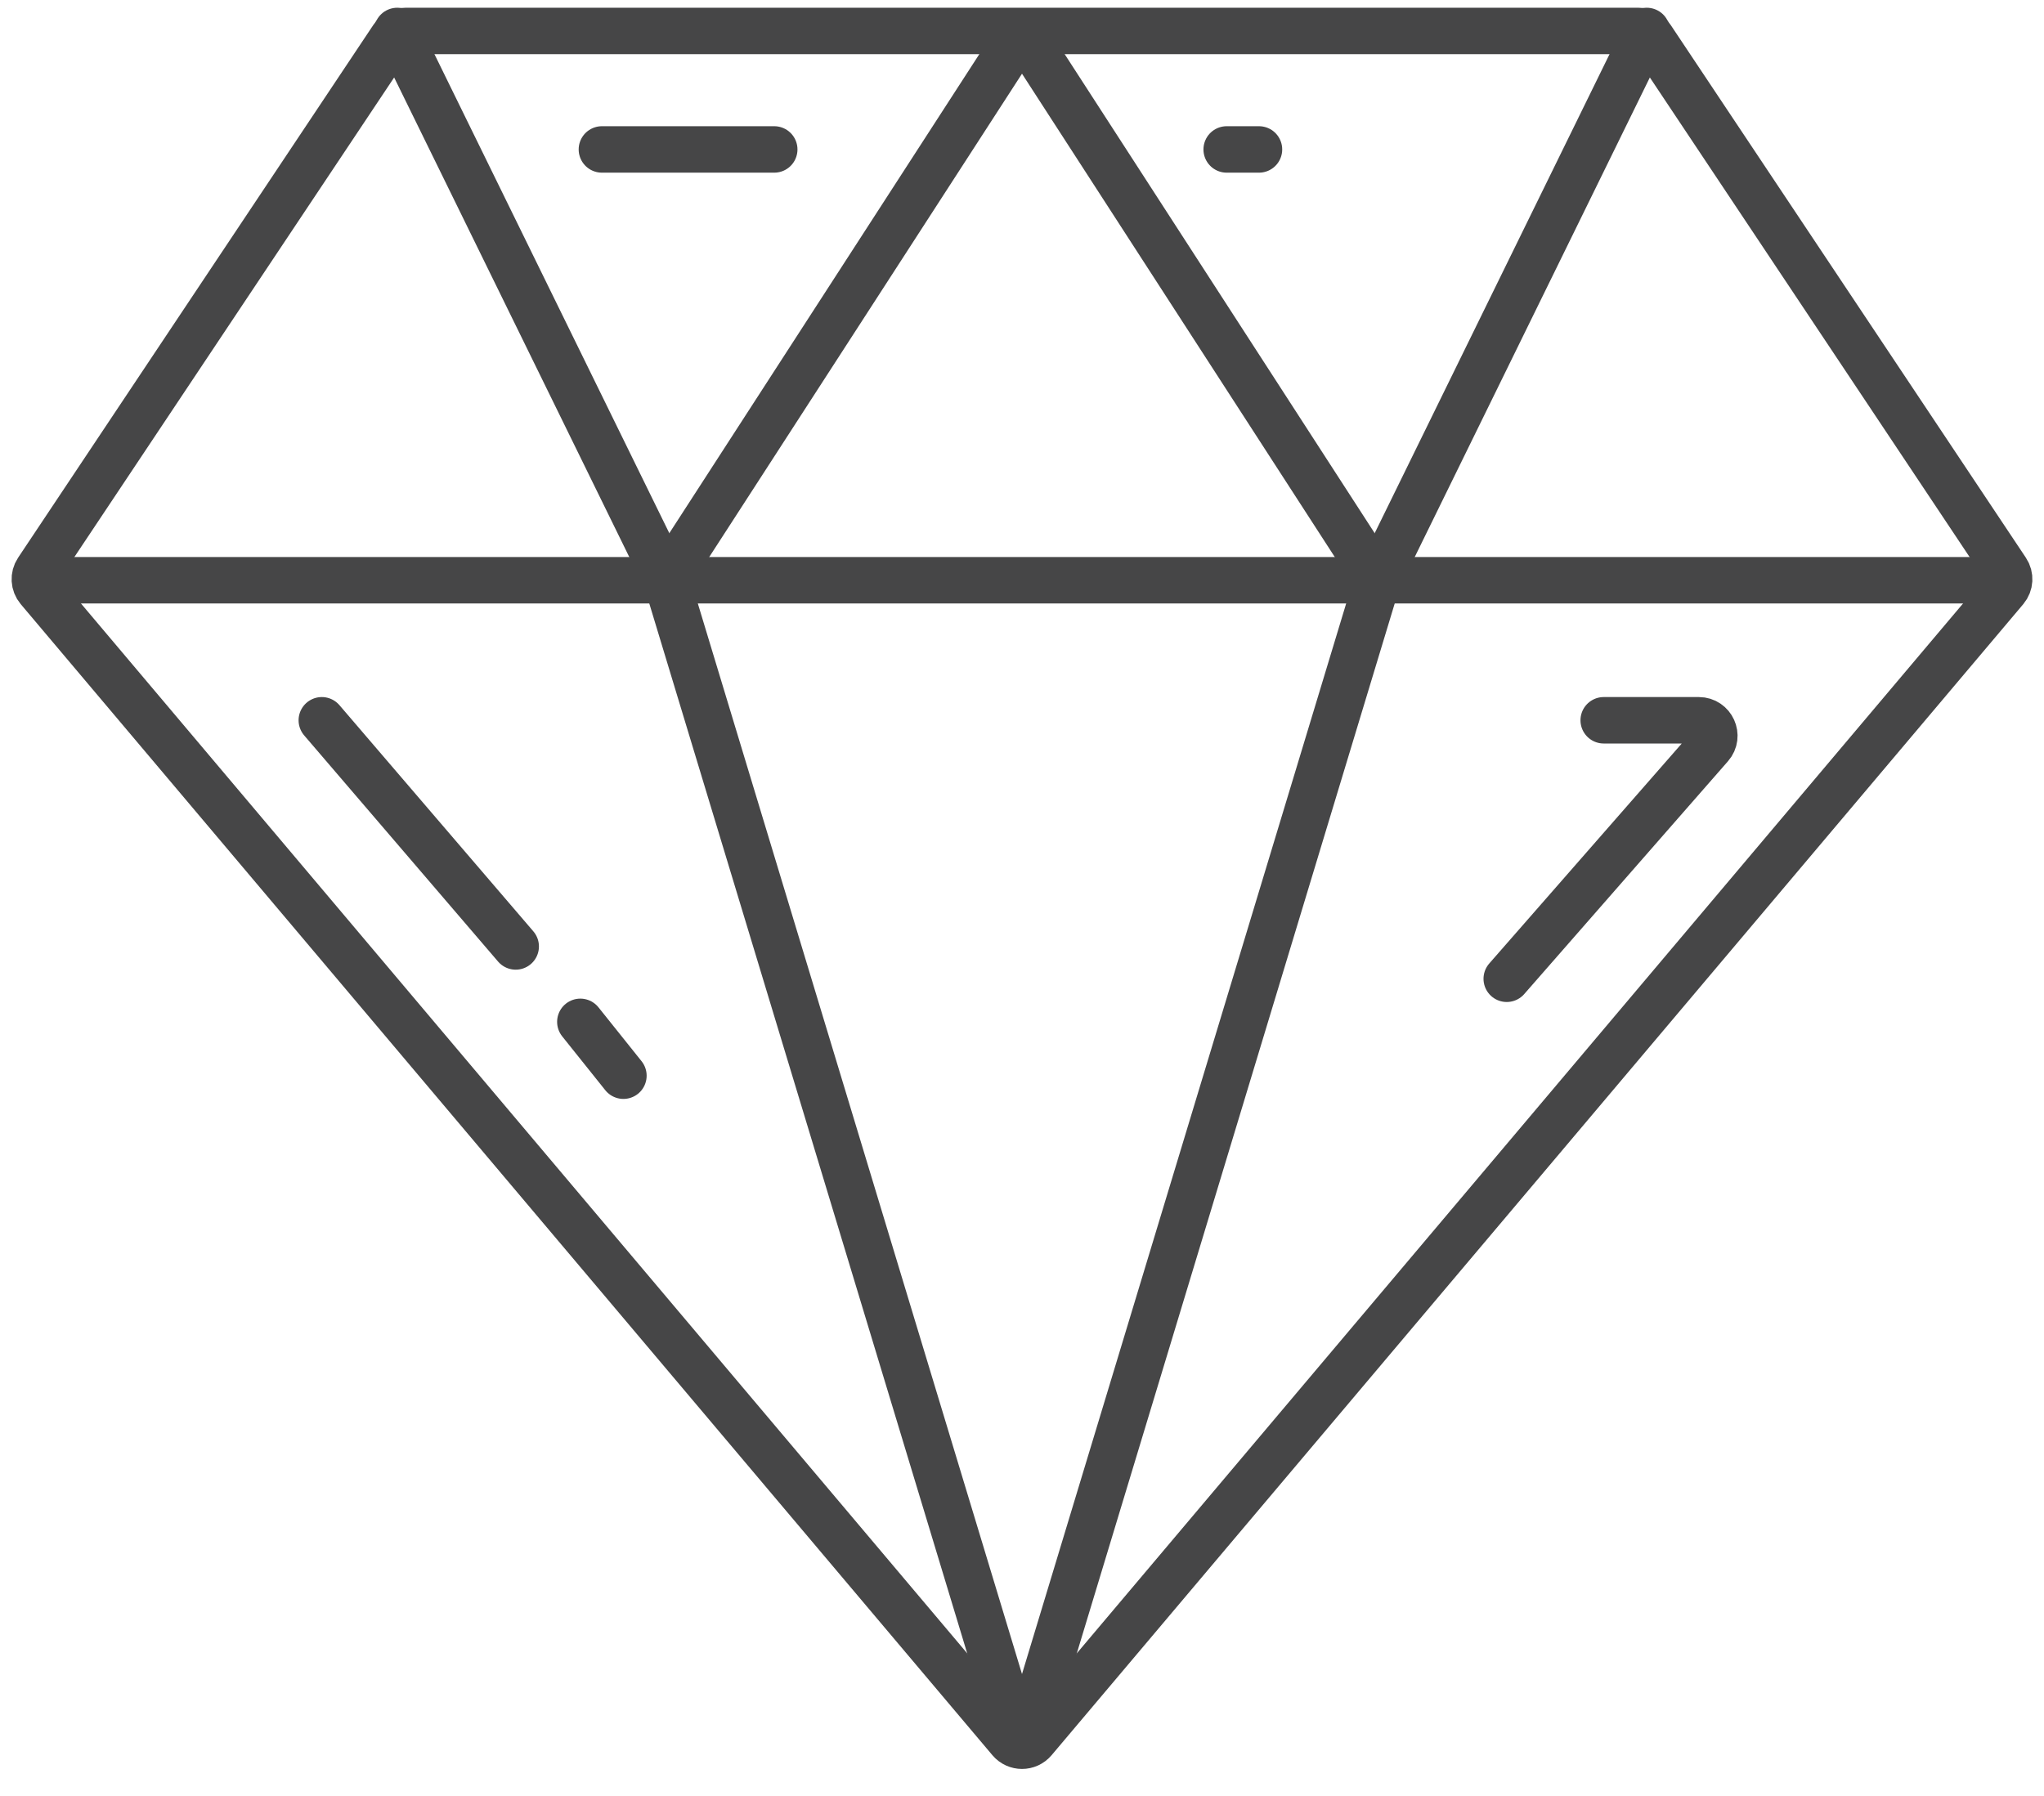
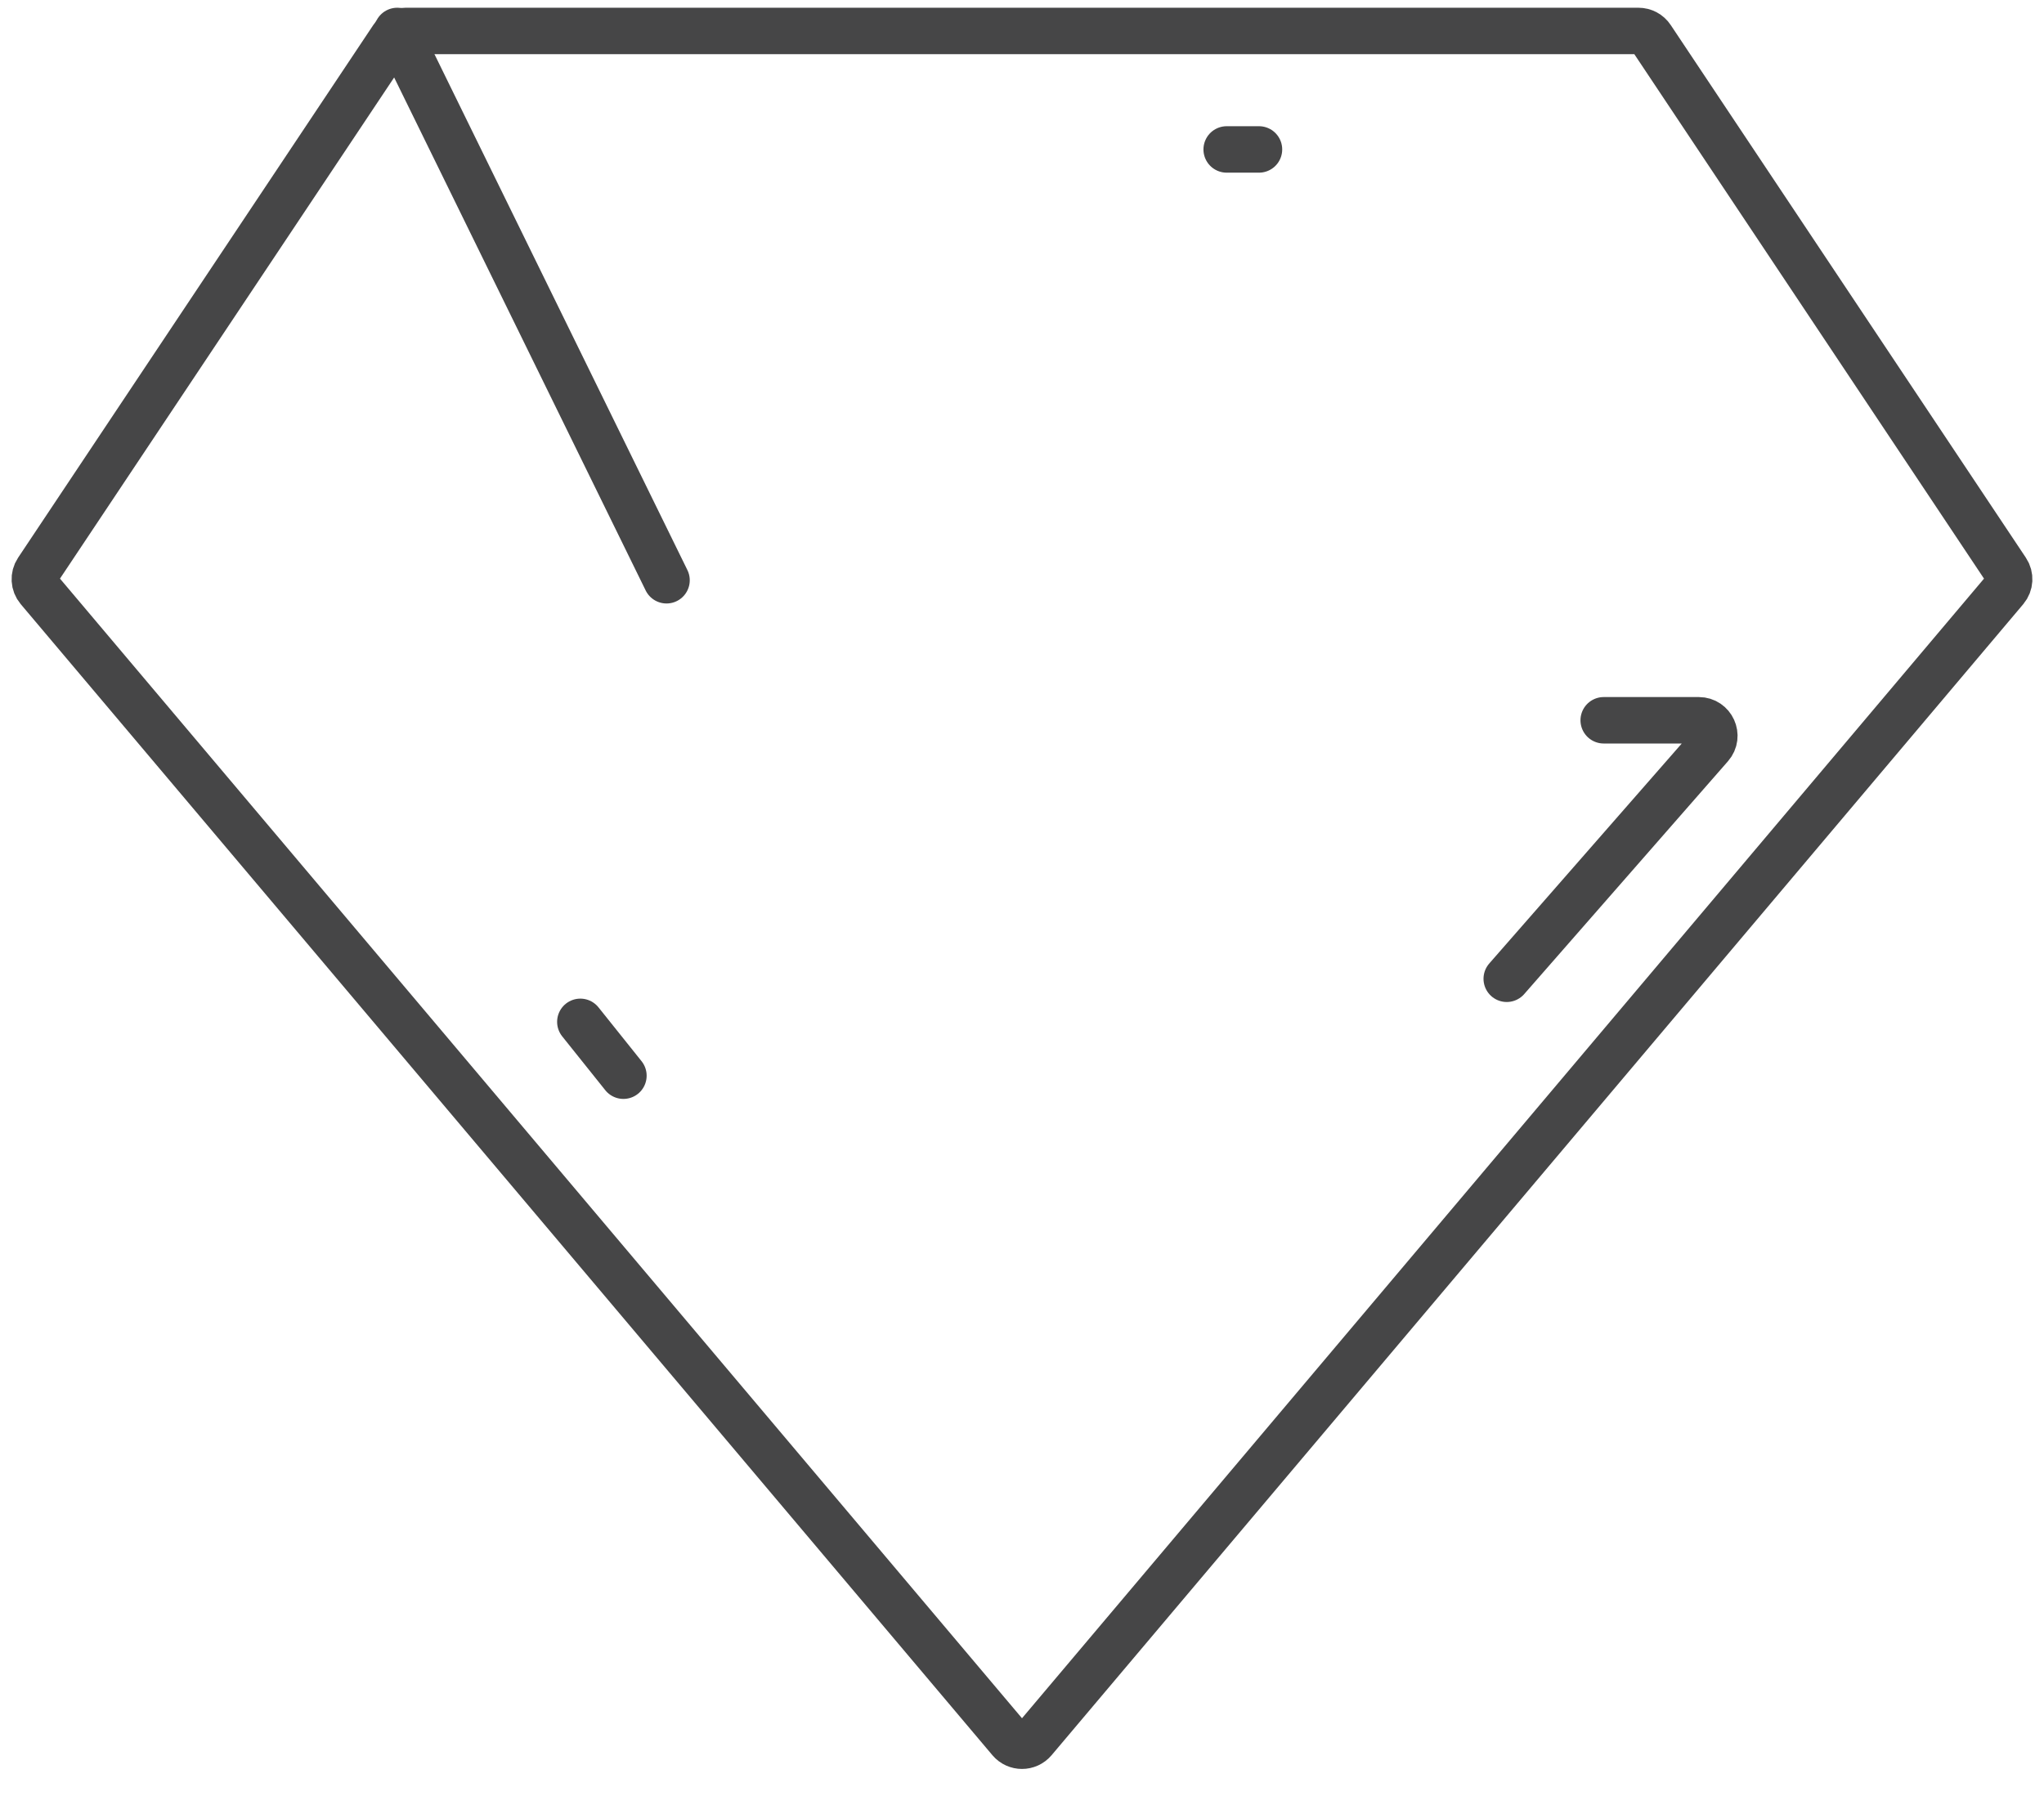
<svg xmlns="http://www.w3.org/2000/svg" width="66" height="58" viewBox="0 0 66 58" fill="none">
  <path d="M12.678 1.223L1.208 18.427C1.085 18.612 1.099 18.856 1.242 19.026L32.618 56.2C32.818 56.436 33.182 56.436 33.382 56.2L64.758 19.026C64.901 18.856 64.915 18.612 64.791 18.427L53.322 1.223C53.23 1.084 53.074 1 52.906 1H13.094C12.927 1 12.77 1.084 12.678 1.223Z" stroke="#464647" stroke-width="1.5" stroke-linecap="round" />
-   <path d="M44.352 18.544L33.42 1.649C33.223 1.344 32.777 1.344 32.58 1.649L21.648 18.544C21.568 18.668 21.546 18.82 21.589 18.961L32.522 55.072C32.665 55.545 33.335 55.545 33.478 55.072L44.411 18.961C44.454 18.82 44.432 18.668 44.352 18.544Z" stroke="#464647" stroke-width="1.5" stroke-linecap="round" />
-   <path d="M1.696 18.739H64.304" stroke="#464647" stroke-width="1.5" stroke-linecap="round" />
  <path d="M21.522 18.739L12.826 1" stroke="#464647" stroke-width="1.5" stroke-linecap="round" />
-   <path d="M44.478 18.739L53.174 1" stroke="#464647" stroke-width="1.5" stroke-linecap="round" />
-   <path d="M19.435 4.826H25" stroke="#464647" stroke-width="1.5" stroke-linecap="round" />
  <path d="M39.609 4.826H40.652" stroke="#464647" stroke-width="1.5" stroke-linecap="round" />
-   <path d="M10.391 23.261L16.652 30.565" stroke="#464647" stroke-width="1.5" stroke-linecap="round" />
  <path d="M51.783 23.261H54.855C55.284 23.261 55.514 23.767 55.231 24.09L48.652 31.609" stroke="#464647" stroke-width="1.5" stroke-linecap="round" />
  <path d="M18.739 33L20.13 34.739" stroke="#464647" stroke-width="1.5" stroke-linecap="round" />
</svg>